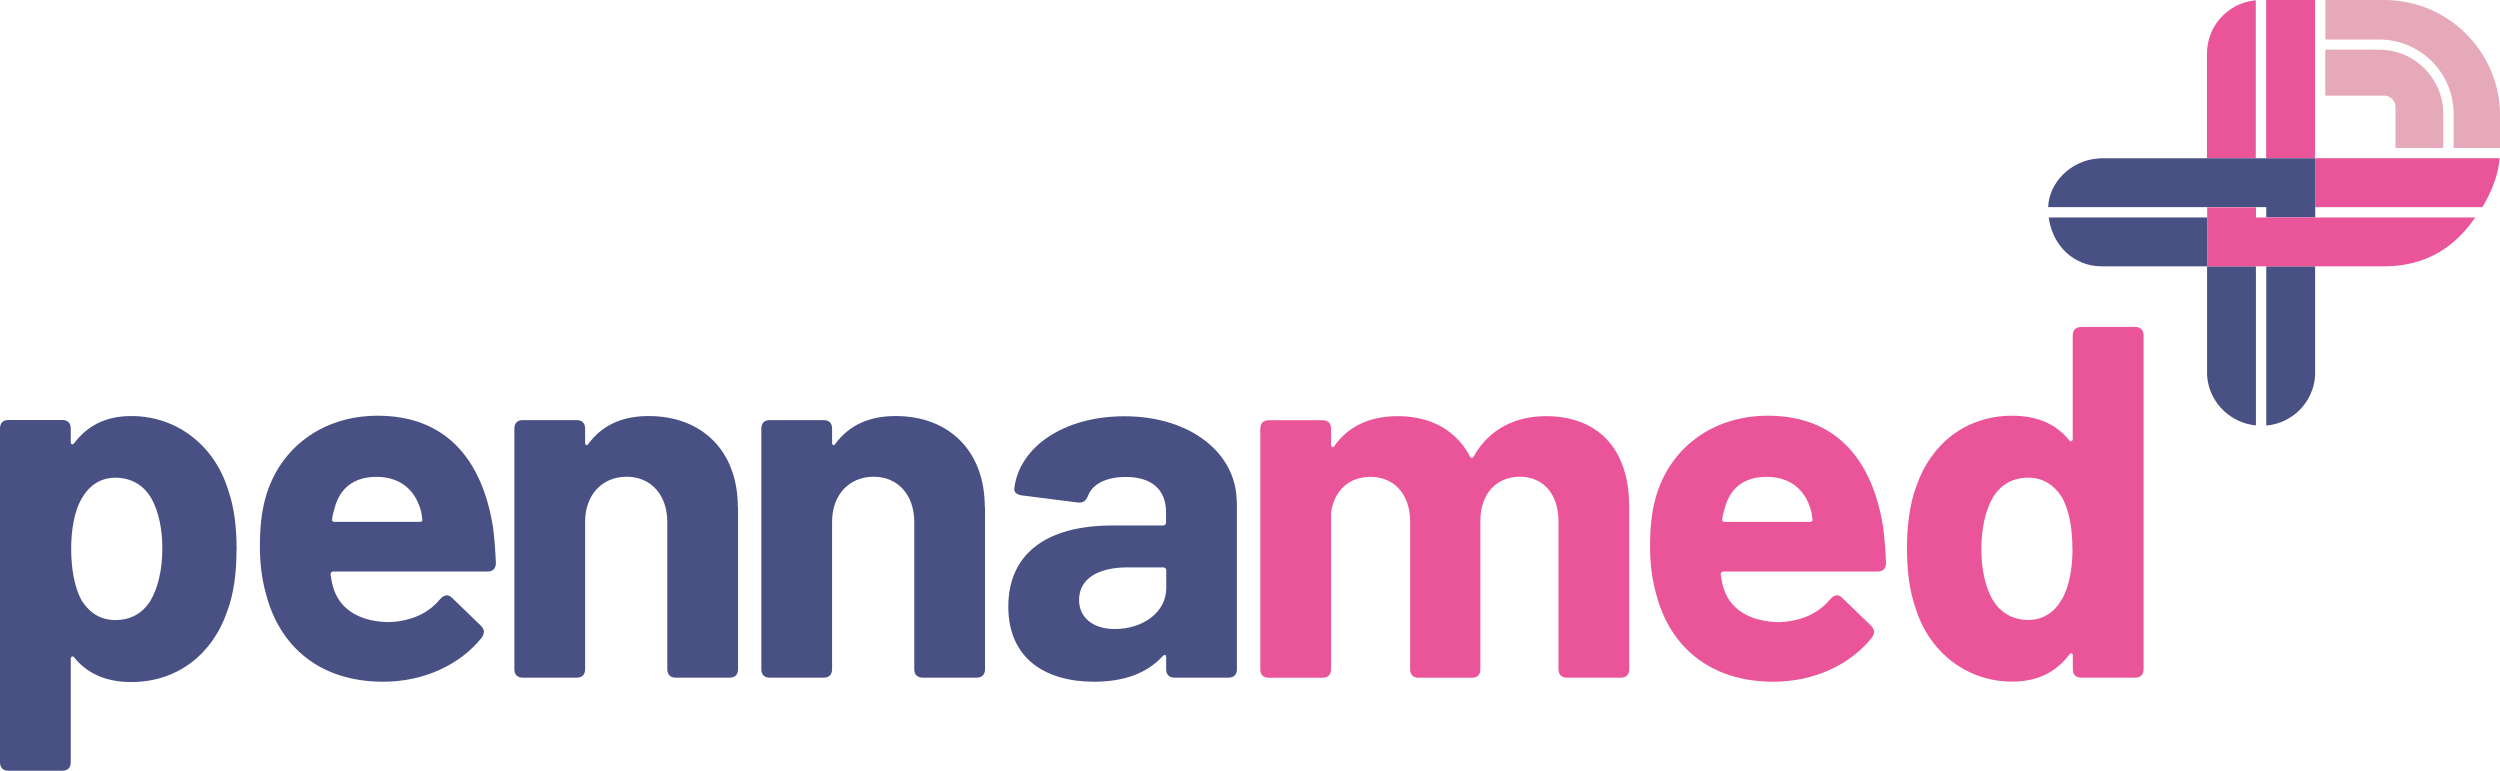
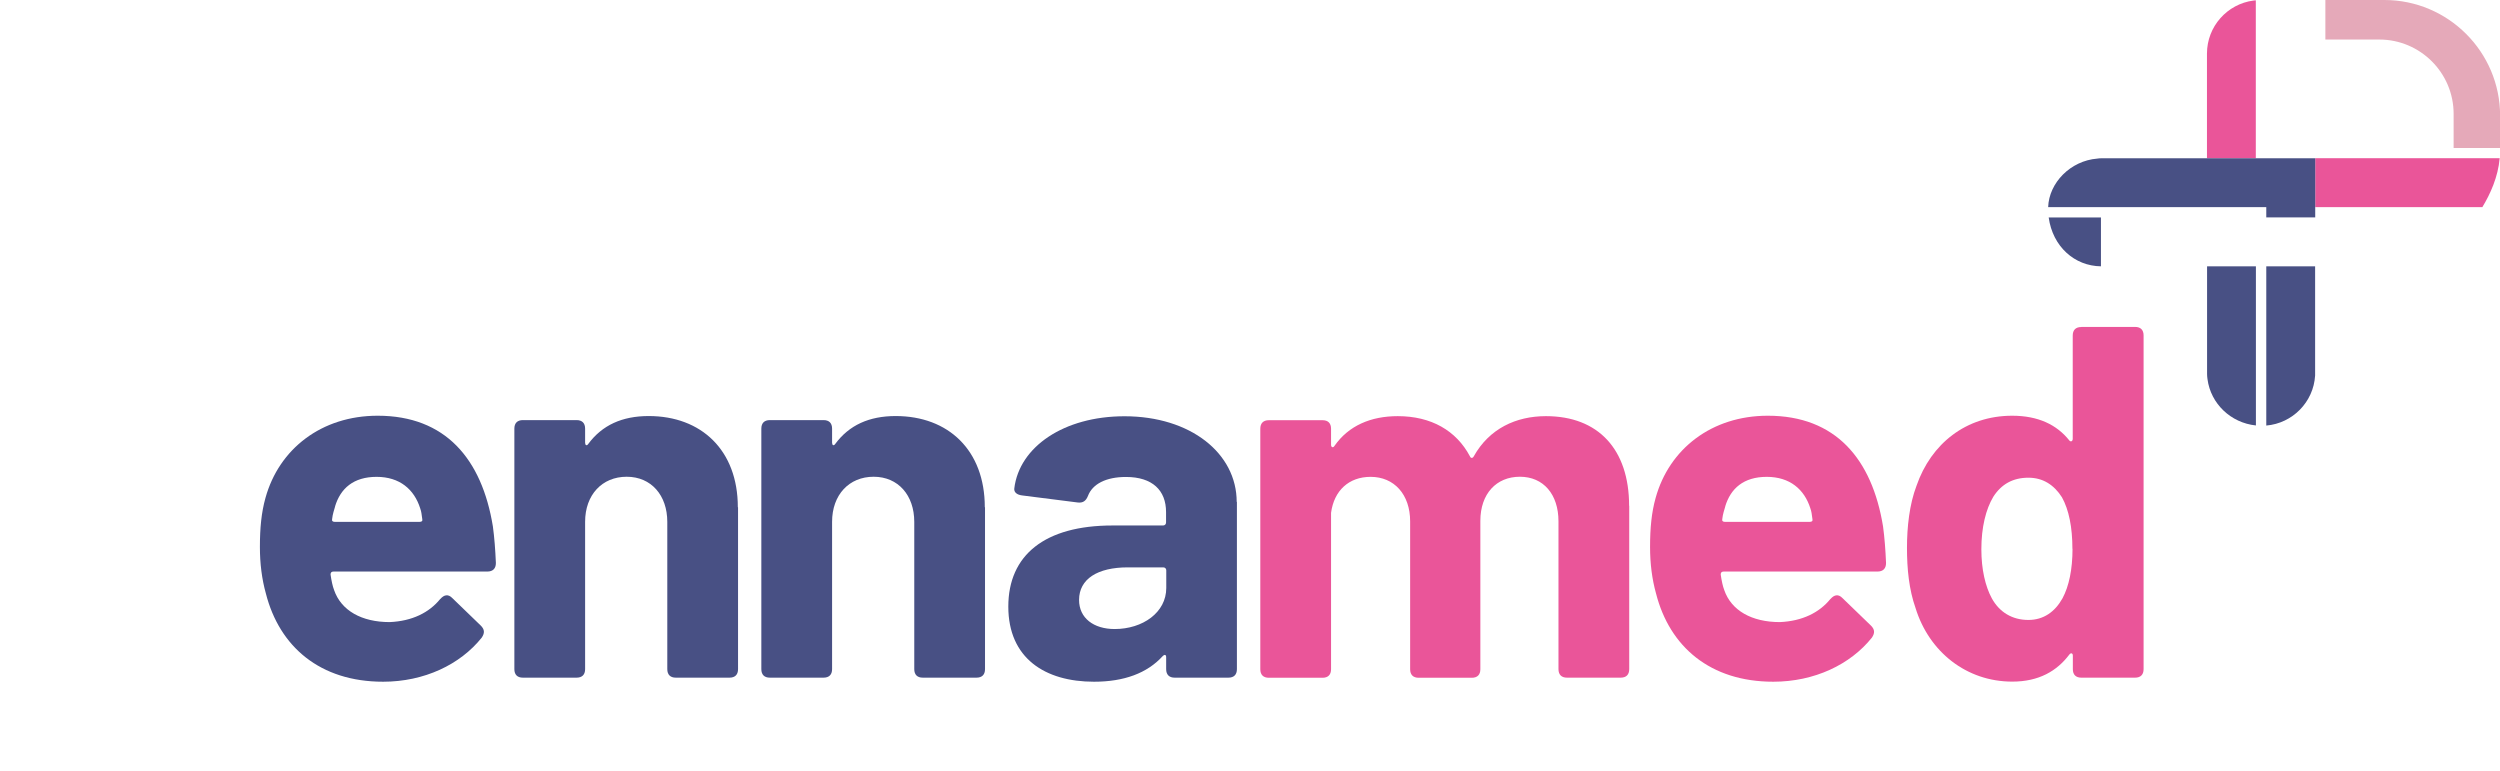
<svg xmlns="http://www.w3.org/2000/svg" id="Layer_2" data-name="Layer 2" viewBox="0 0 233.93 72.13">
  <defs>
    <style>
      .logo-1 {
        fill: none;
      }

      .logo-1, .logo-2, .logo-3, .logo-4 {
        stroke-width: 0px;
      }

      .logo-2 {
        fill: #485084;
      }

      .logo-3 {
        fill: #e5a9b9;
      }

      .logo-4 {
        fill: #ea5599;
      }
    </style>
  </defs>
  <g id="Layer_1-2" data-name="Layer 1">
    <g>
      <rect class="logo-1" x="206.54" y="14.8" width=".07" height=".01" />
-       <path class="logo-3" d="m217.58,8.95h5.52c.57,0,1.05.48,1.05,1.05v3.84h4.47v-3.2c0-3.3-2.69-5.99-5.99-5.99h-5.05s0,4.3,0,4.3Z" />
      <path class="logo-4" d="m211.09.03s-.17.01-.22.02c-2.46.32-4.36,2.42-4.36,4.97v9.79h4.57V.03Z" />
      <path class="logo-2" d="m206.52,24.92v10.09c0,.16.02.32.04.47.3,2.29,2.18,4.09,4.53,4.33v-14.89h-4.57Z" />
      <path class="logo-3" d="m222.64,3.7c3.83,0,6.95,3.12,6.95,6.95v3.2h4.35v-3.02c0-5.97-4.86-10.83-10.83-10.83h-5.52v3.7h5.05Z" />
      <path class="logo-2" d="m216.63,24.92h-4.57v14.9c2.46-.21,4.42-2.2,4.57-4.68v-10.22Z" />
-       <rect class="logo-4" x="212.05" y="0" width="4.57" height="14.8" />
      <path class="logo-4" d="m216.64,14.8v4.58h15.64c.74-1.22,1.47-2.82,1.62-4.58h-17.25Z" />
-       <path class="logo-2" d="m196.59,24.92c-2.47-.03-4.51-1.84-4.89-4.57h14.84v4.57h-9.95Z" />
+       <path class="logo-2" d="m196.59,24.92c-2.47-.03-4.51-1.84-4.89-4.57h14.84h-9.95Z" />
      <path class="logo-2" d="m216.64,14.81h-.01s-20.01,0-20.01,0c-.12,0-.25.01-.37.03-2.52.2-4.52,2.27-4.6,4.54h20.41v.96h4.58v-5.53Z" />
-       <path class="logo-4" d="m206.52,24.92h16.59c3.73,0,6.51-1.66,8.5-4.57h-20.51v-.95h-4.57v5.52Z" />
-       <path class="logo-2" d="m22.13,51.45c0,2.06-.23,4.08-.89,5.81-1.36,3.94-4.64,6.56-8.95,6.56-2.44,0-4.17-.84-5.34-2.3-.14-.19-.33-.09-.33.14v9.66c0,.52-.28.8-.8.8H.8c-.52,0-.8-.28-.8-.8v-31.22c0-.52.28-.8.8-.8h5.02c.52,0,.8.28.8.8v1.27c0,.23.19.28.33.09,1.17-1.55,2.86-2.53,5.34-2.53,4.27,0,7.78,2.77,9.05,6.89.61,1.73.8,3.66.8,5.63Zm-6.94-.14c0-1.88-.37-3.47-.98-4.59-.7-1.27-1.87-2.02-3.42-2.02-1.41,0-2.48.75-3.19,2.02-.61,1.12-.94,2.72-.94,4.64s.33,3.66.98,4.83c.75,1.17,1.78,1.83,3.14,1.83,1.45,0,2.53-.61,3.28-1.78.7-1.17,1.13-2.86,1.13-4.92Z" />
      <path class="logo-2" d="m41.2,56.05c.37-.42.75-.47,1.12-.09l2.67,2.58c.37.37.37.7.09,1.12-2.02,2.53-5.39,4.13-9.23,4.13-5.91,0-9.7-3.28-10.97-8.25-.38-1.36-.56-2.81-.56-4.36,0-1.78.14-3.23.52-4.59,1.27-4.59,5.25-7.69,10.5-7.69,6.33,0,9.75,4.03,10.78,10.36.14,1.03.23,2.2.28,3.42,0,.52-.28.8-.8.8h-14.39c-.19,0-.28.09-.28.28.09.61.19,1.08.33,1.45.66,1.92,2.58,3,5.2,3,2.11-.09,3.7-.89,4.73-2.16Zm-9.84-8.67c-.09.33-.23.7-.28,1.17-.05.19.05.28.23.28h7.97c.19,0,.28-.09.23-.28-.05-.42-.09-.7-.19-.98-.56-1.78-1.92-2.95-4.08-2.95s-3.38,1.08-3.89,2.77Z" />
      <path class="logo-2" d="m69.06,47.47v15.14c0,.52-.28.8-.8.8h-5.02c-.52,0-.8-.28-.8-.8v-13.78c0-2.48-1.5-4.22-3.8-4.22s-3.89,1.69-3.89,4.22v13.78c0,.52-.28.8-.8.8h-5.02c-.52,0-.8-.28-.8-.8v-22.5c0-.52.28-.8.8-.8h5.02c.52,0,.8.28.8.8v1.31c0,.23.14.33.28.14,1.31-1.78,3.19-2.63,5.67-2.63,4.92,0,8.34,3.19,8.34,8.53Z" />
      <path class="logo-2" d="m92.17,47.47v15.14c0,.52-.28.8-.8.8h-5.02c-.52,0-.8-.28-.8-.8v-13.78c0-2.48-1.5-4.22-3.8-4.22s-3.89,1.69-3.89,4.22v13.78c0,.52-.28.8-.8.8h-5.02c-.52,0-.8-.28-.8-.8v-22.5c0-.52.28-.8.8-.8h5.02c.52,0,.8.28.8.8v1.31c0,.23.14.33.28.14,1.31-1.78,3.19-2.63,5.67-2.63,4.92,0,8.34,3.19,8.34,8.53Z" />
      <path class="logo-2" d="m115.74,46.95v15.66c0,.52-.28.8-.8.8h-5.02c-.52,0-.8-.28-.8-.8v-1.12c0-.23-.14-.28-.33-.09-1.45,1.59-3.61,2.39-6.42,2.39-4.59,0-8.02-2.2-8.02-7.03s3.42-7.59,9.75-7.59h4.73c.14,0,.28-.09.28-.28v-.98c0-2.02-1.27-3.28-3.75-3.28-1.87,0-3.14.66-3.56,1.78-.19.47-.47.66-.94.61l-5.2-.66c-.47-.05-.8-.28-.75-.66.47-3.89,4.64-6.75,10.31-6.75,6.19,0,10.5,3.47,10.5,8.02Zm-6.61,8.06v-1.64c0-.14-.09-.28-.28-.28h-3.33c-2.81,0-4.55,1.08-4.55,3.05,0,1.69,1.36,2.72,3.33,2.72,2.63,0,4.83-1.55,4.83-3.84Z" />
      <path class="logo-4" d="m152.45,47.33v15.28c0,.52-.28.8-.8.8h-5.02c-.52,0-.8-.28-.8-.8v-13.83c0-2.53-1.41-4.17-3.61-4.17s-3.7,1.59-3.7,4.13v13.88c0,.52-.28.8-.8.8h-4.97c-.52,0-.8-.28-.8-.8v-13.83c0-2.53-1.5-4.17-3.7-4.17-2.02,0-3.42,1.27-3.7,3.37v14.63c0,.52-.28.8-.8.8h-5.02c-.52,0-.8-.28-.8-.8v-22.5c0-.52.28-.8.8-.8h5.02c.52,0,.8.28.8.8v1.5c0,.23.19.33.33.09,1.31-1.87,3.38-2.77,5.91-2.77,3.14,0,5.48,1.36,6.75,3.75.09.23.28.19.37,0,1.45-2.58,3.94-3.75,6.75-3.75,4.88,0,7.78,3.09,7.78,8.39Z" />
      <path class="logo-4" d="m171.28,56.05c.37-.42.75-.47,1.12-.09l2.67,2.58c.37.37.37.7.09,1.12-2.02,2.53-5.39,4.13-9.23,4.13-5.91,0-9.7-3.28-10.97-8.25-.38-1.36-.56-2.81-.56-4.36,0-1.78.14-3.23.52-4.59,1.27-4.59,5.25-7.69,10.5-7.69,6.33,0,9.75,4.03,10.78,10.36.14,1.03.23,2.2.28,3.42,0,.52-.28.8-.8.8h-14.39c-.19,0-.28.09-.28.28.09.61.19,1.08.33,1.45.66,1.92,2.58,3,5.2,3,2.11-.09,3.7-.89,4.73-2.16Zm-9.84-8.67c-.09.33-.23.7-.28,1.17-.05.19.05.28.23.28h7.97c.19,0,.28-.09.23-.28-.05-.42-.09-.7-.19-.98-.56-1.78-1.92-2.95-4.08-2.95s-3.38,1.08-3.89,2.77Z" />
      <path class="logo-4" d="m194.76,30.59h5.02c.52,0,.8.28.8.8v31.22c0,.52-.28.8-.8.8h-5.02c-.52,0-.8-.28-.8-.8v-1.27c0-.23-.19-.28-.33-.09-1.17,1.55-2.86,2.53-5.34,2.53-4.27,0-7.78-2.77-9.05-6.89-.61-1.73-.8-3.66-.8-5.62s.23-4.08.89-5.81c1.36-3.94,4.64-6.56,8.95-6.56,2.44,0,4.17.84,5.34,2.3.14.19.33.09.33-.14v-9.66c0-.52.28-.8.8-.8Zm-.84,20.77c0-2.02-.33-3.66-.98-4.83-.75-1.17-1.78-1.83-3.14-1.83-1.45,0-2.53.61-3.28,1.78-.7,1.17-1.12,2.86-1.12,4.92,0,1.87.37,3.47.98,4.59.7,1.27,1.88,2.02,3.42,2.02,1.41,0,2.48-.75,3.19-2.02.61-1.13.94-2.72.94-4.64Z" />
    </g>
  </g>
</svg>